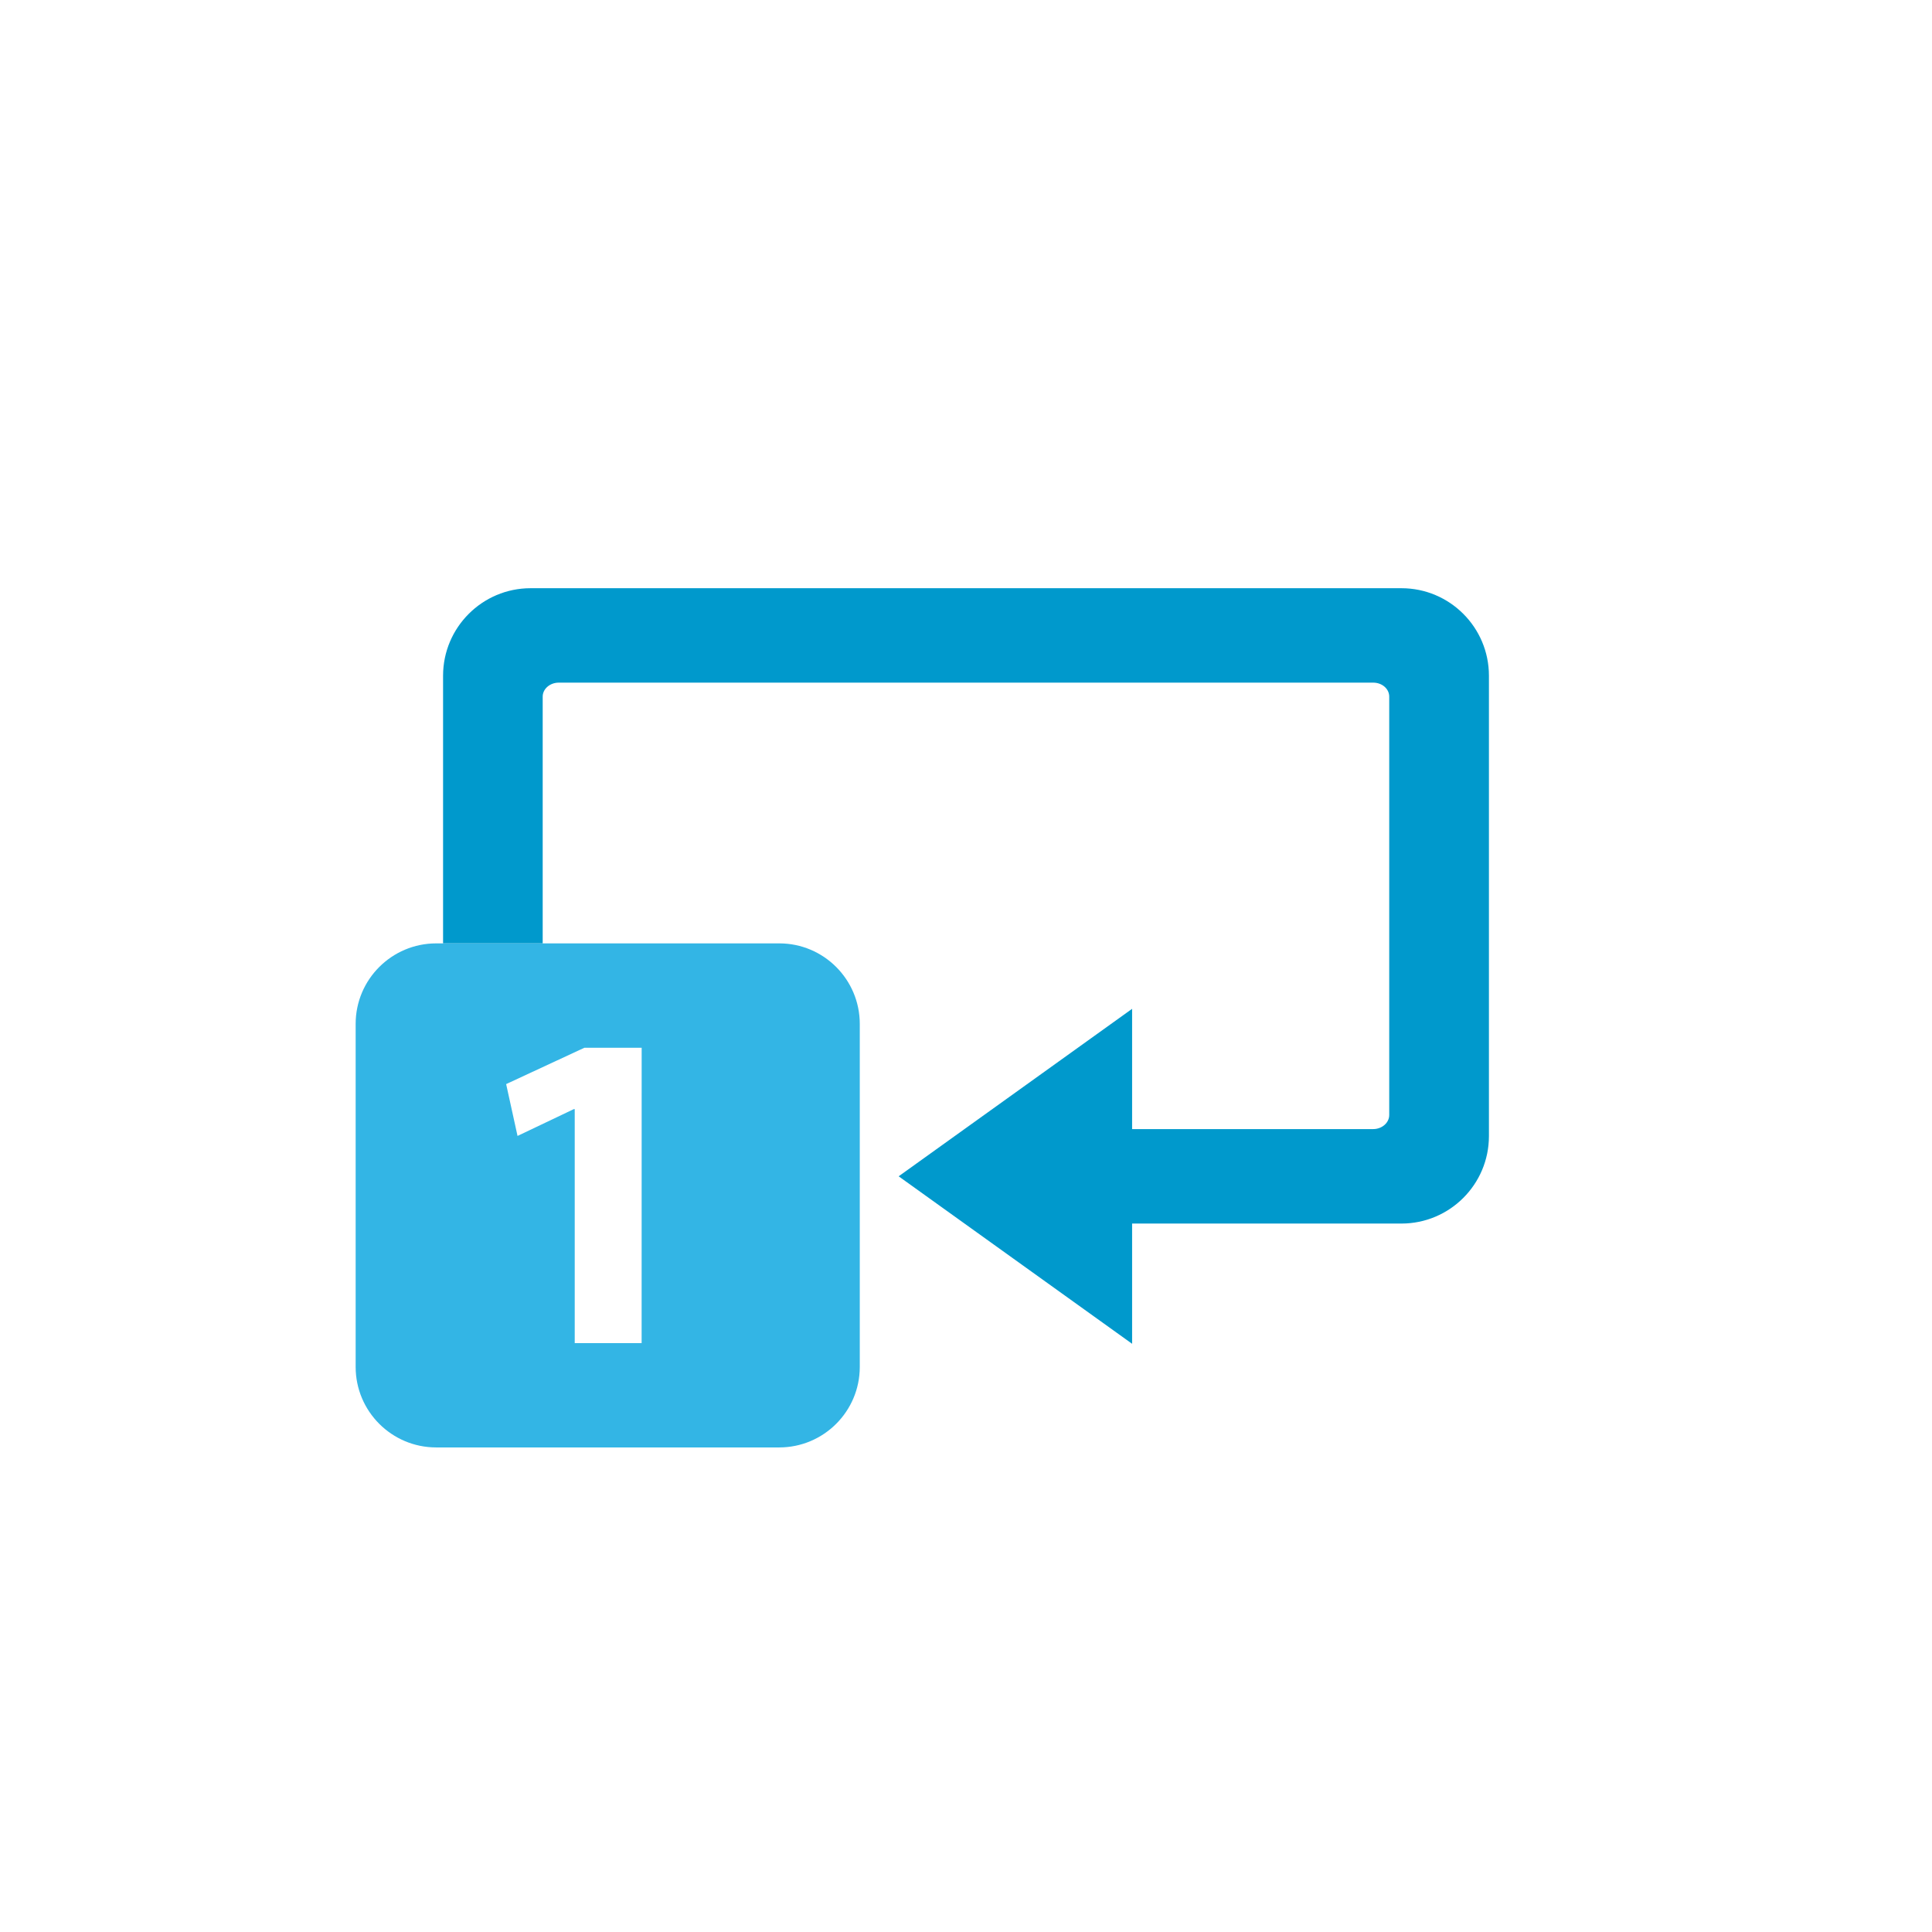
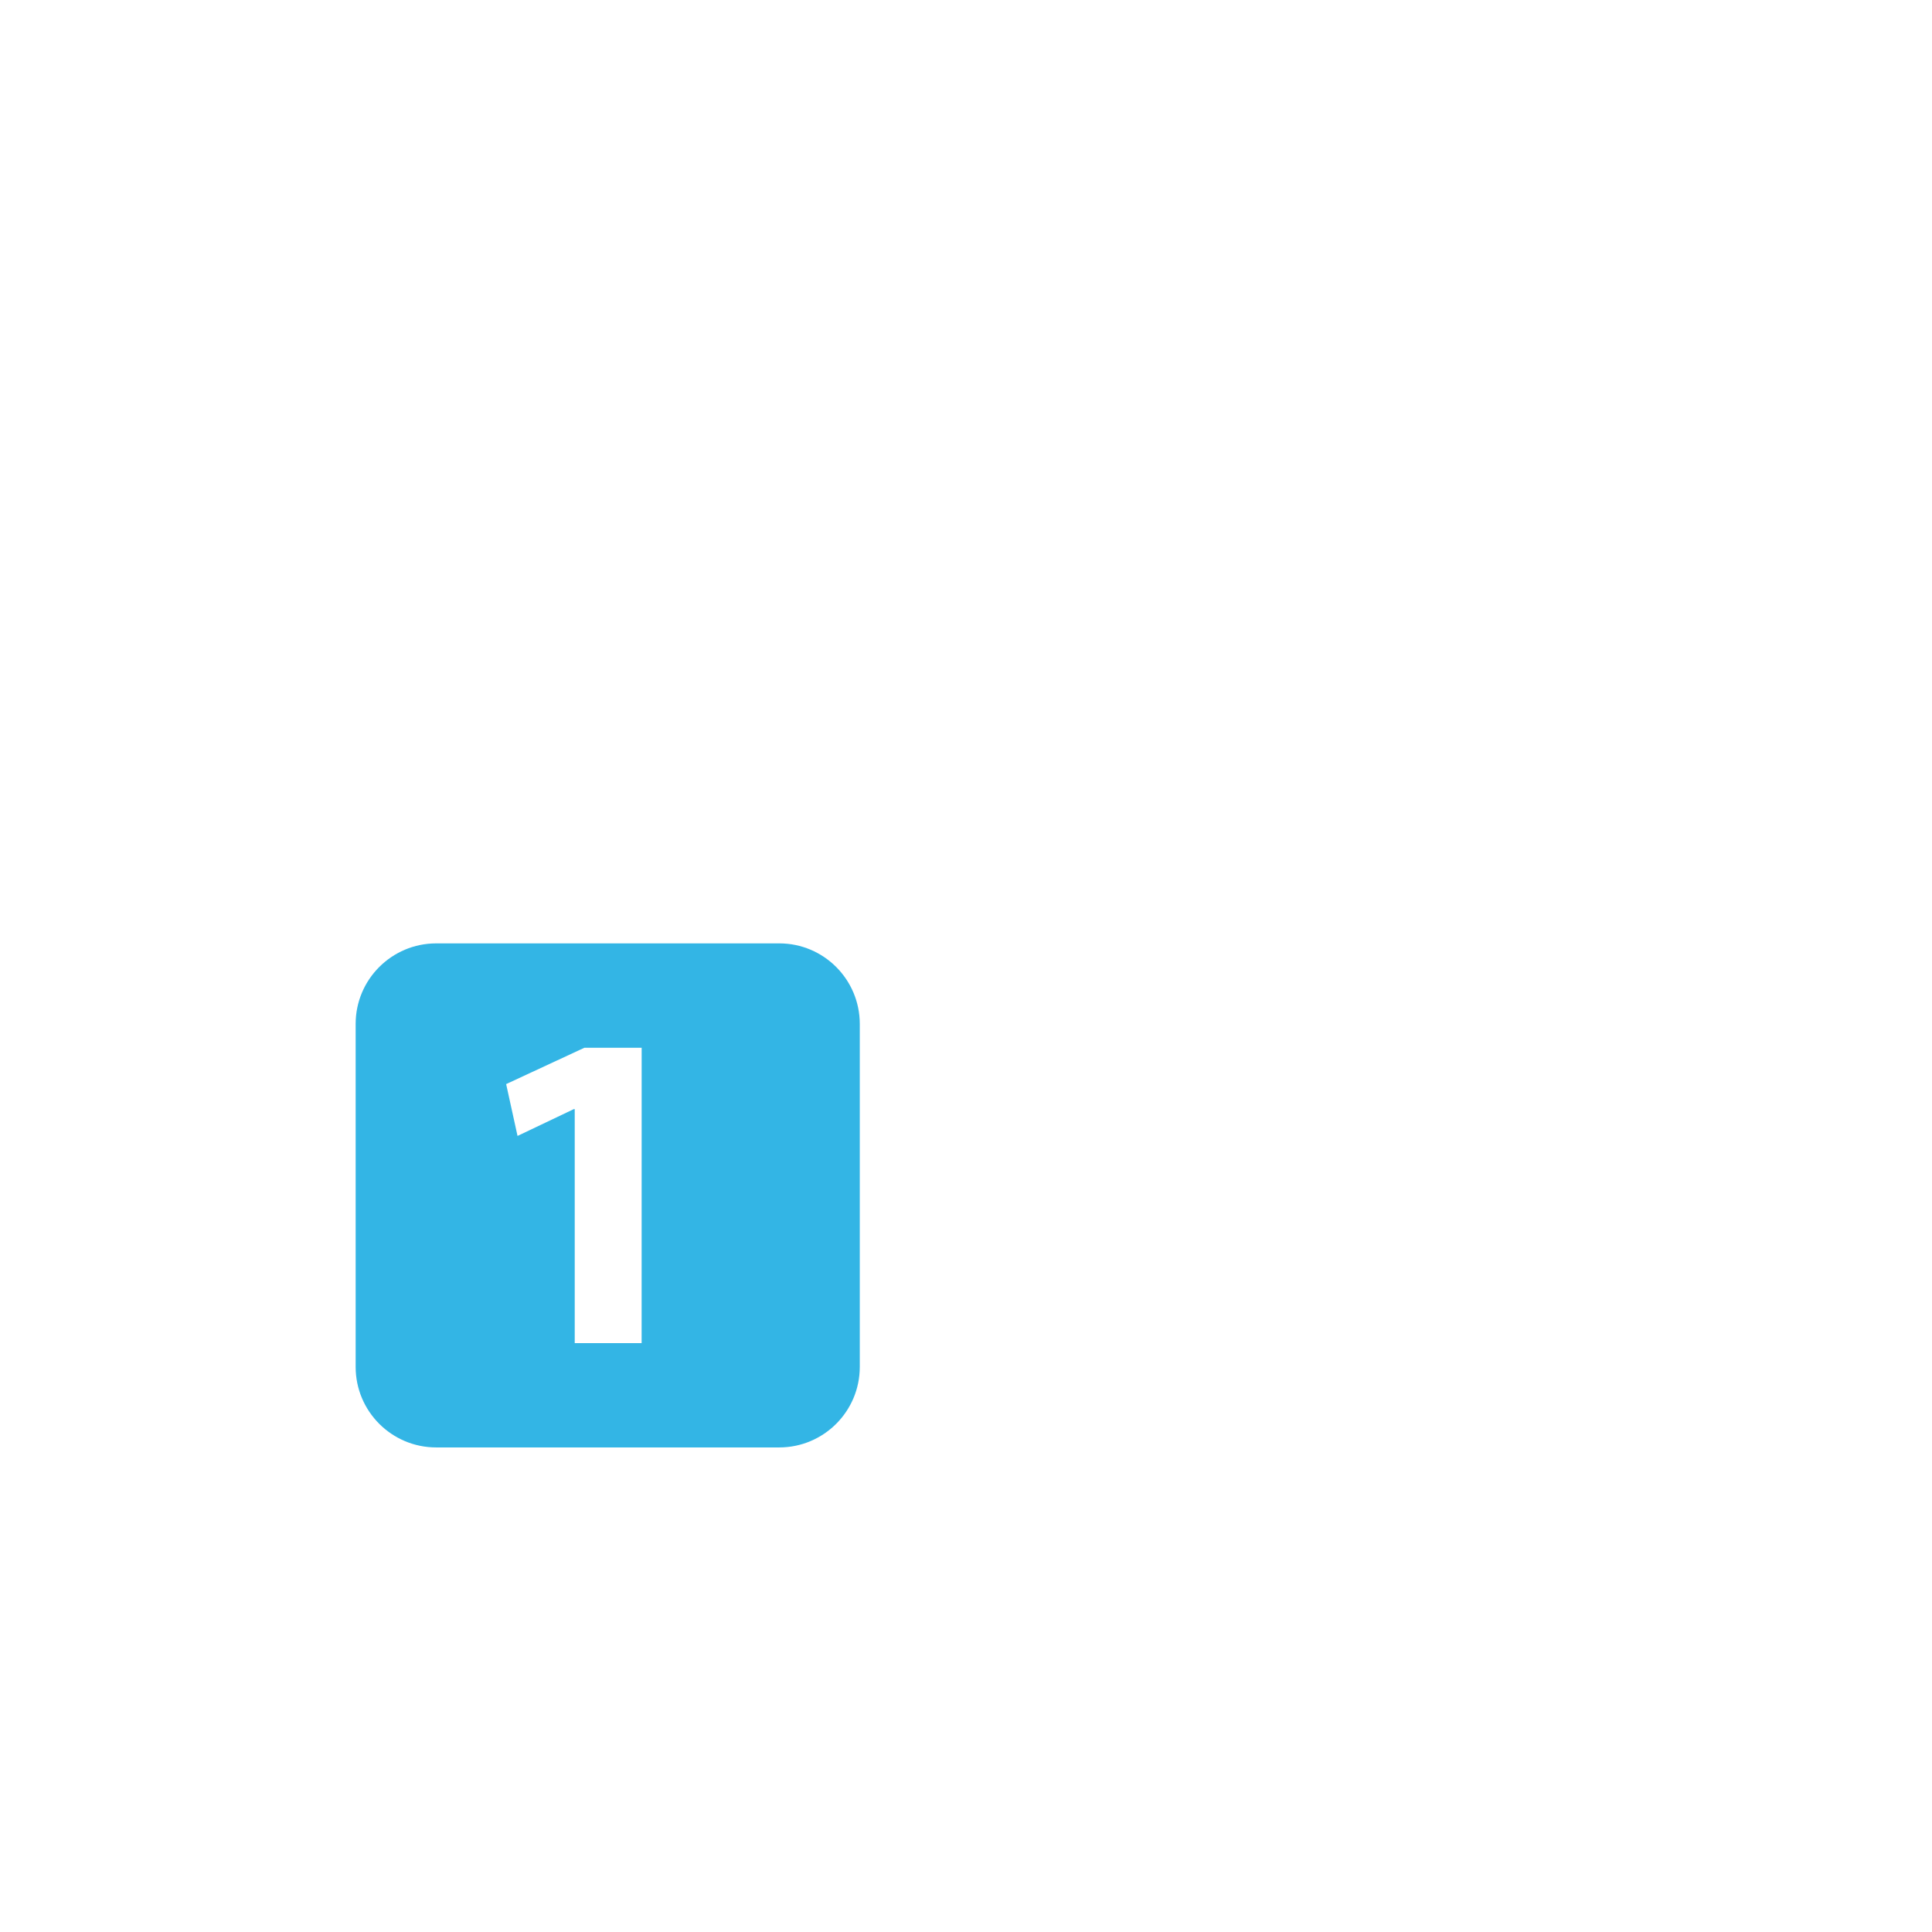
<svg xmlns="http://www.w3.org/2000/svg" version="1.1" id="Layer_1" x="0px" y="0px" width="48px" height="48px" viewBox="0 0 48 48" enable-background="new 0 0 48 48" xml:space="preserve">
  <g>
    <path fill="#33B5E5" d="M19.361,23.438h-8.523c-1.104,0-2.002,0.896-2.002,2v8.522c0,1.104,0.896,2.001,2.002,2.001h8.521   c1.105,0,2.002-0.896,2.002-2.001v-8.521C21.361,24.335,20.465,23.438,19.361,23.438z M15.941,33.369h-1.662v-5.813h-0.023   l-1.398,0.666l-0.283-1.288l1.942-0.902h1.425L15.941,33.369L15.941,33.369z" />
-     <path fill="#0099CC" d="M34.818,14.614H13.182c-1.199,0-2.174,0.975-2.174,2.174v6.649h2.475v-6.13c0-0.191,0.18-0.347,0.399-0.347   h20.235c0.221,0,0.398,0.154,0.398,0.347v10.396c0,0.191-0.18,0.349-0.398,0.349h-5.99v-2.988l-5.8,4.161l5.8,4.161v-2.987h6.691   c1.199,0,2.174-0.973,2.174-2.173V16.788C36.992,15.589,36.02,14.614,34.818,14.614z" />
  </g>
</svg>